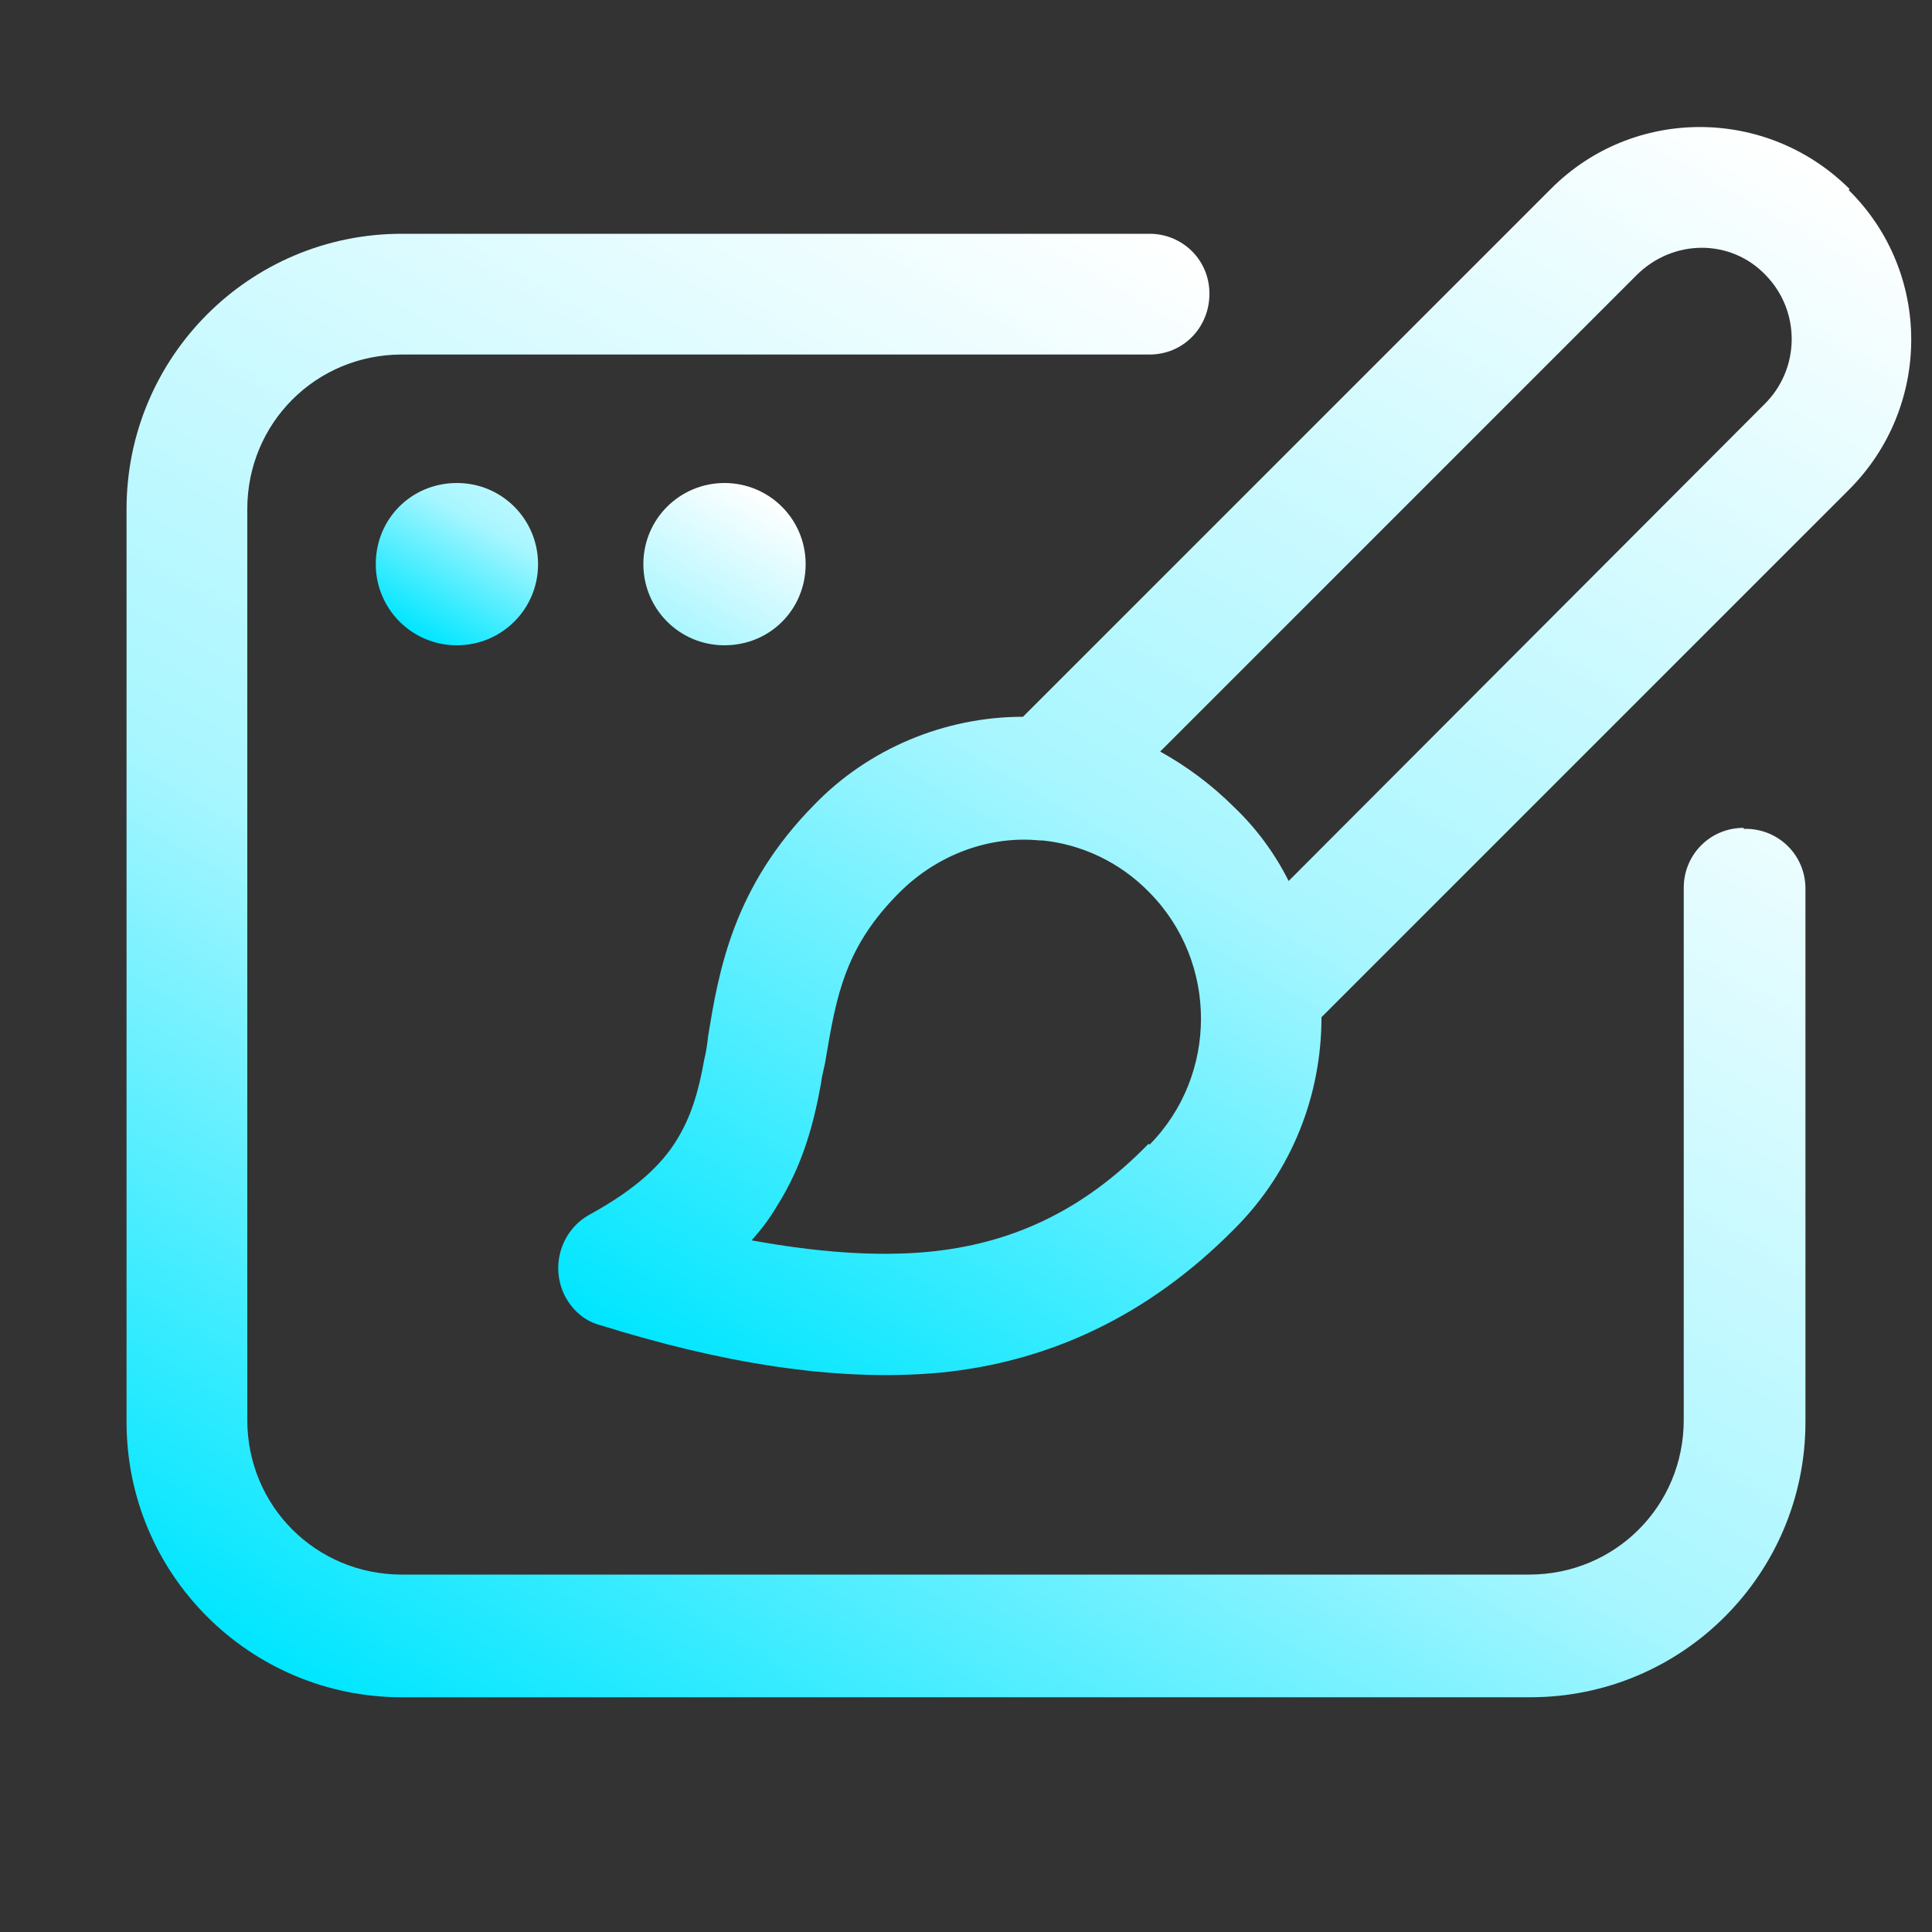
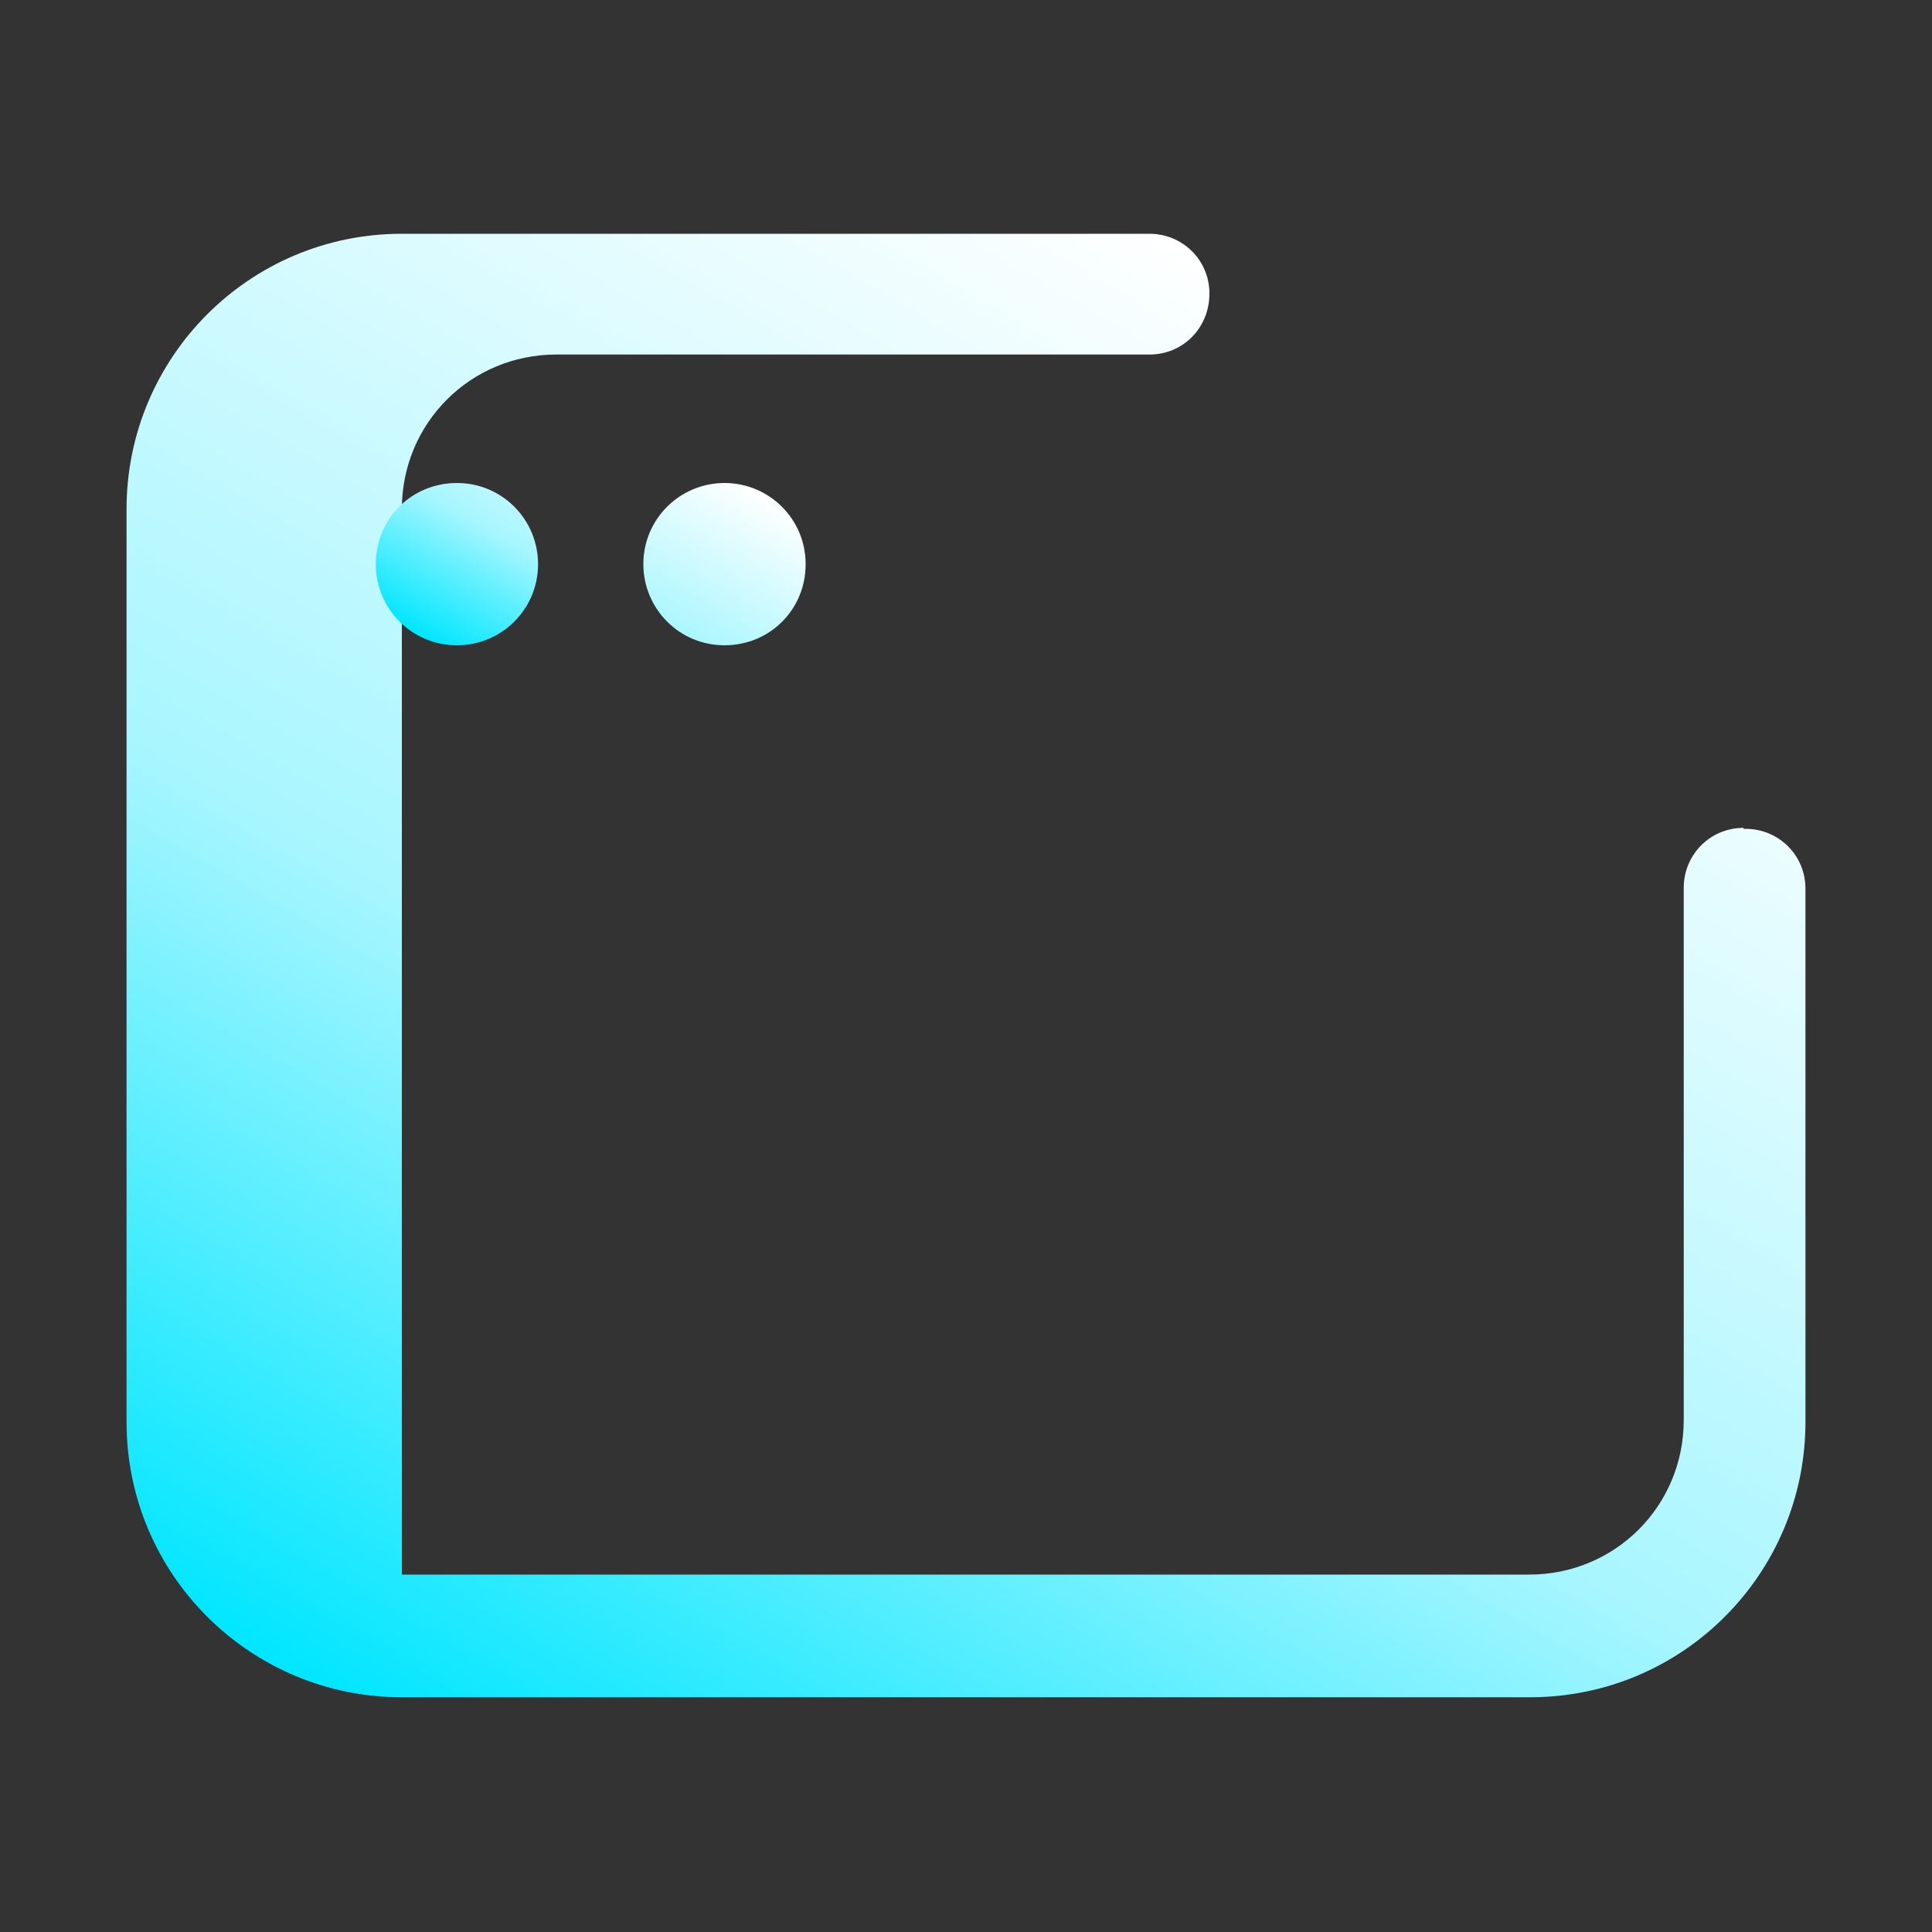
<svg xmlns="http://www.w3.org/2000/svg" version="1.1" id="图层_1" x="0px" y="0px" viewBox="0 0 200 200" style="enable-background:new 0 0 200 200;" xml:space="preserve">
  <rect x="0" y="0" width="200" height="200" fill="#333333" stroke="none" />
  <style type="text/css">
	.st0{fill:url(#SVGID_1_);}
	.st1{fill:url(#SVGID_00000106837330068622749400000011476567487845367956_);}
	.st2{fill:url(#SVGID_00000156578965597701919620000000832597692590830738_);}
</style>
  <linearGradient id="SVGID_1_" gradientUnits="userSpaceOnUse" x1="171.995" y1="7.484" x2="88.286" y2="152.471">
    <stop offset="0" style="stop-color:#FFFFFF" />
    <stop offset="0.566" style="stop-color:#A8F6FF" />
    <stop offset="1" style="stop-color:#00E6FF" />
  </linearGradient>
-   <path class="st0" d="M191.5,19.6c-8.6-8.6-22.5-8.6-31,0l-54.6,54.6c-8.1,0-16,3.3-21.6,9.1c-8.4,8.5-9.9,17.2-11,24  c-0.1,0.9-0.2,1.6-0.4,2.4c-0.6,3.4-1.4,6-2.9,8.4c-1.5,2.4-4,4.9-8.9,7.6c-3,1.6-4.2,5.4-2.6,8.5c0.8,1.5,2.1,2.6,3.7,3  c12.2,3.8,24.1,5.9,35.1,4.9c11.2-1.1,21.5-5.8,30.5-14.9c6-6,9-13.9,9-21.9l54.6-54.6c8.6-8.6,8.6-22.5,0-31V19.6z M118.9,118.4  c-6.9,7.1-14.4,10.4-22.9,11.2c-5.5,0.5-11.6,0-18.2-1.2c1-1.1,1.9-2.3,2.6-3.5c2.8-4.4,3.9-8.9,4.6-12.8c0.1-0.9,0.4-1.8,0.5-2.6  c1.1-6.5,2-11.5,7.6-17.1c4-4,9.4-5.9,14.5-5.4h0.3c4,0.4,8,2.2,11.1,5.4c7.1,7.2,7.1,18.9,0,26.1L118.9,118.4z M182.6,41.9  l-49.2,49.3c-1.4-2.8-3.3-5.4-5.6-7.6c-2.4-2.4-5-4.3-7.7-5.8l49.3-49.3c3.8-3.8,9.8-3.8,13.4,0C186.4,32.2,186.4,38.2,182.6,41.9z" />
  <linearGradient id="SVGID_00000082350269298122670440000015077827910859149220_" gradientUnits="userSpaceOnUse" x1="137.98" y1="34.217" x2="50.692" y2="185.404">
    <stop offset="0" style="stop-color:#FFFFFF" />
    <stop offset="0.566" style="stop-color:#A8F6FF" />
    <stop offset="1" style="stop-color:#00E6FF" />
  </linearGradient>
-   <path style="fill:url(#SVGID_00000082350269298122670440000015077827910859149220_);" d="M180.5,85.7c-3.5,0-6.2,2.8-6.2,6.2v55.1  c0,8.9-7.1,16-16,16H41.6c-8.9,0-16-7.1-16-16V52.7c0-8.9,7.1-16,16-16H119c3.5,0,6.2-2.8,6.2-6.3s-2.8-6.2-6.2-6.2H41.6  c-15.8,0-28.5,12.8-28.5,28.5v94.5c0,15.8,12.8,28.5,28.5,28.5h116.8c15.8,0,28.5-12.8,28.5-28.5V92c0-3.5-2.8-6.2-6.2-6.2H180.5z" />
+   <path style="fill:url(#SVGID_00000082350269298122670440000015077827910859149220_);" d="M180.5,85.7c-3.5,0-6.2,2.8-6.2,6.2v55.1  c0,8.9-7.1,16-16,16H41.6V52.7c0-8.9,7.1-16,16-16H119c3.5,0,6.2-2.8,6.2-6.3s-2.8-6.2-6.2-6.2H41.6  c-15.8,0-28.5,12.8-28.5,28.5v94.5c0,15.8,12.8,28.5,28.5,28.5h116.8c15.8,0,28.5-12.8,28.5-28.5V92c0-3.5-2.8-6.2-6.2-6.2H180.5z" />
  <linearGradient id="SVGID_00000068645412434045023220000012800212528579864971_" gradientUnits="userSpaceOnUse" x1="68.782" y1="45.113" x2="53.467" y2="71.64">
    <stop offset="0" style="stop-color:#FFFFFF" />
    <stop offset="0.566" style="stop-color:#A8F6FF" />
    <stop offset="1" style="stop-color:#00E6FF" />
  </linearGradient>
  <path style="fill:url(#SVGID_00000068645412434045023220000012800212528579864971_);" d="M38.9,58.4c0,4.6,3.7,8.4,8.4,8.4  c4.6,0,8.4-3.7,8.4-8.4c0,0,0,0,0,0c0-4.6-3.7-8.4-8.4-8.4S38.9,53.7,38.9,58.4z M66.6,58.4c0,4.6,3.7,8.4,8.4,8.4s8.4-3.7,8.4-8.4  S79.6,50,75,50S66.6,53.7,66.6,58.4z" />
</svg>